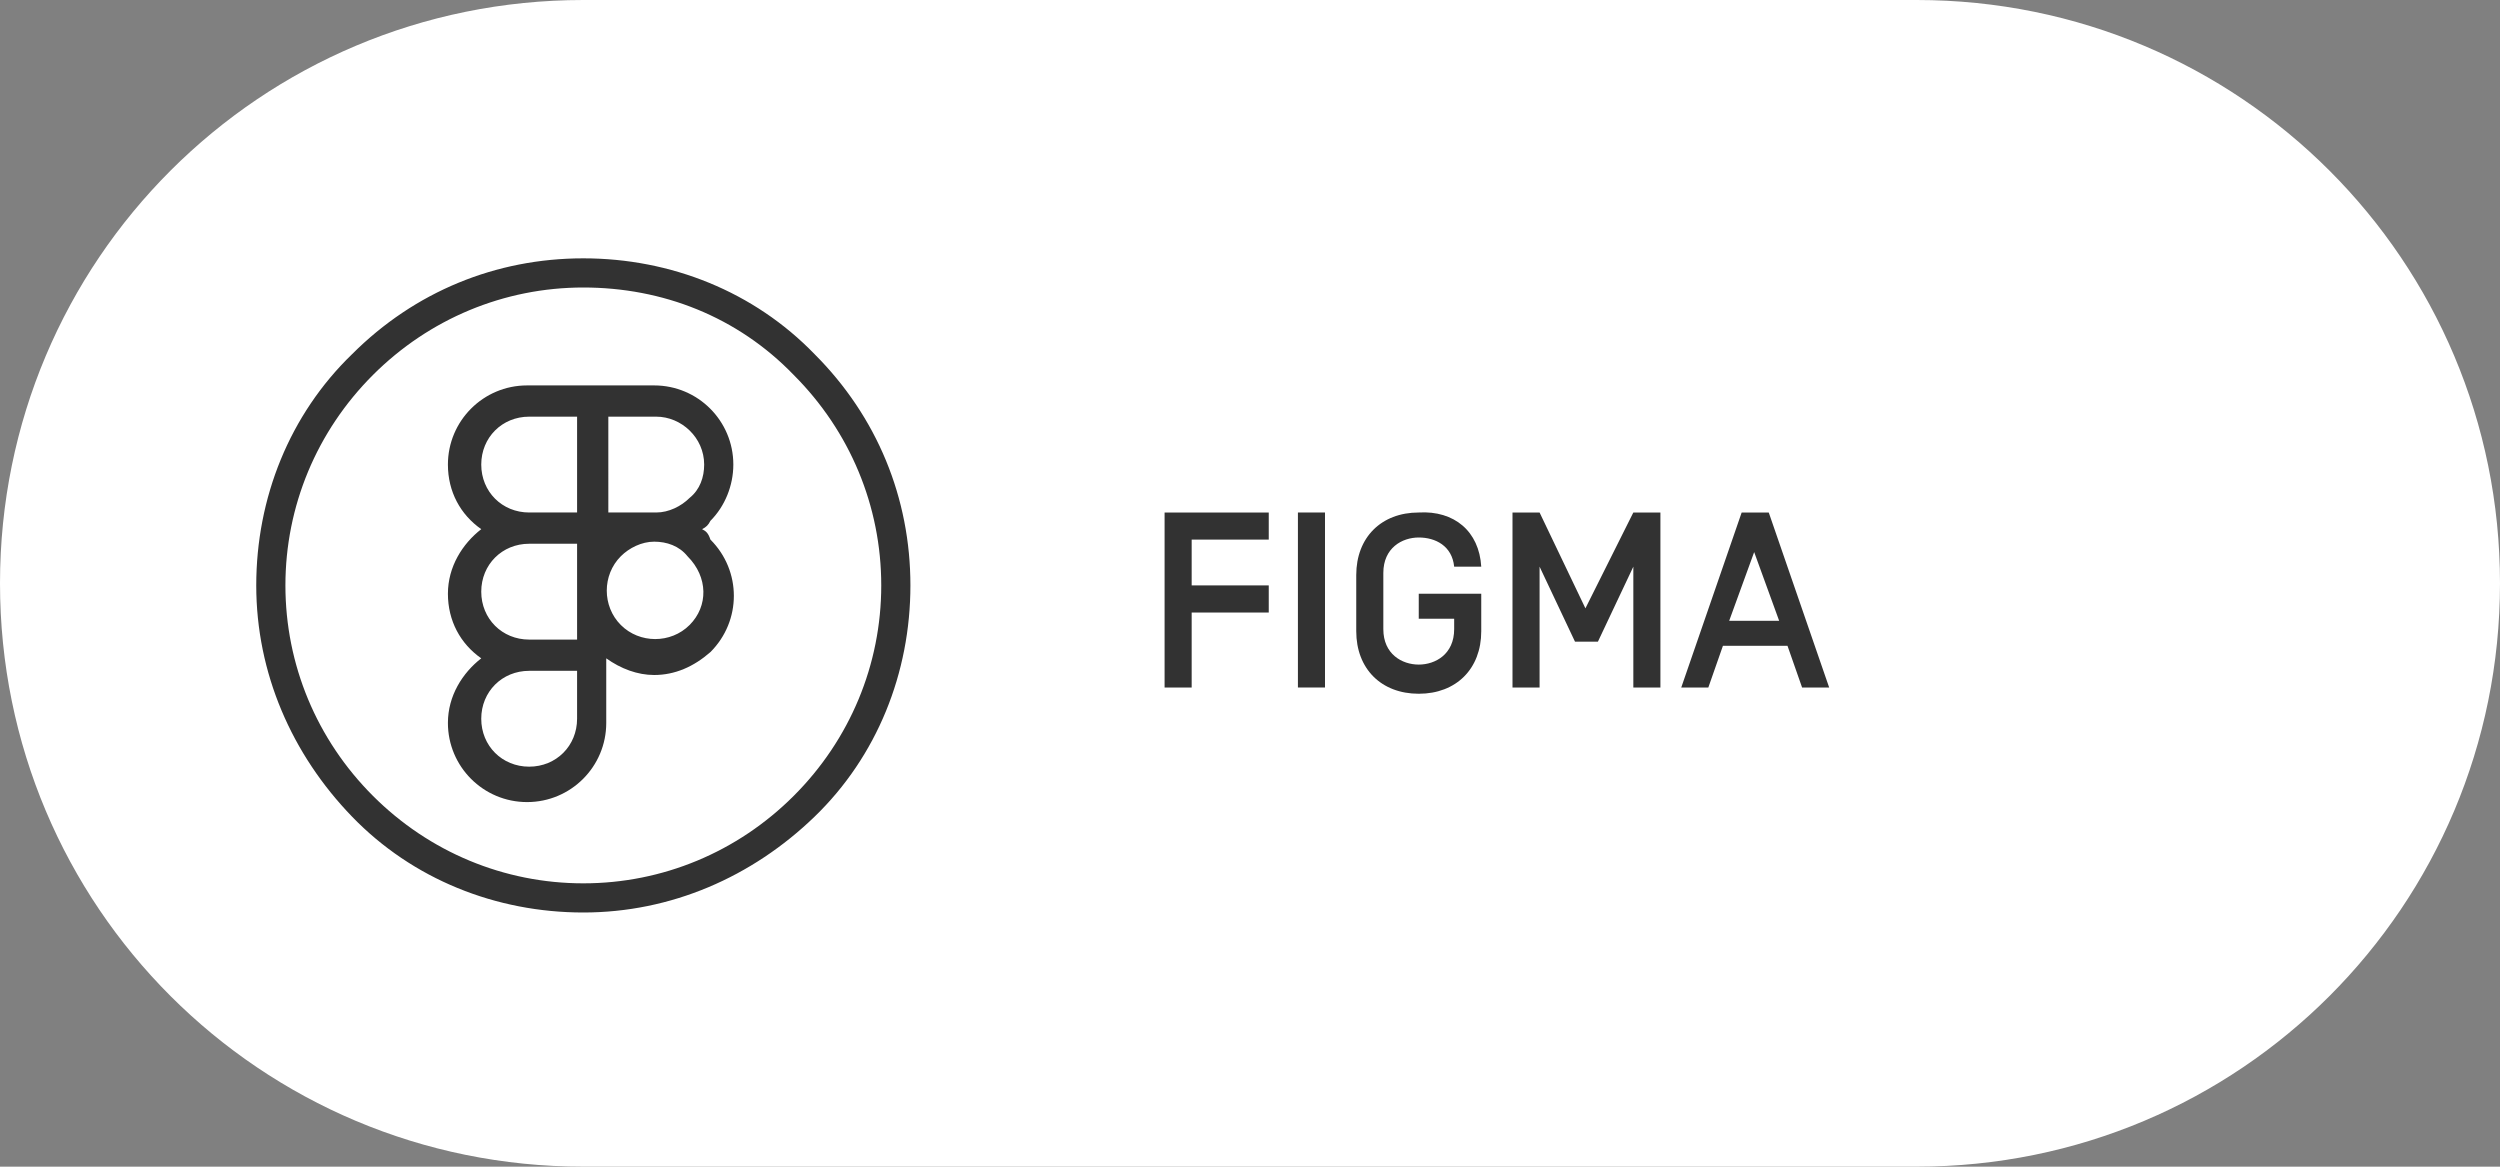
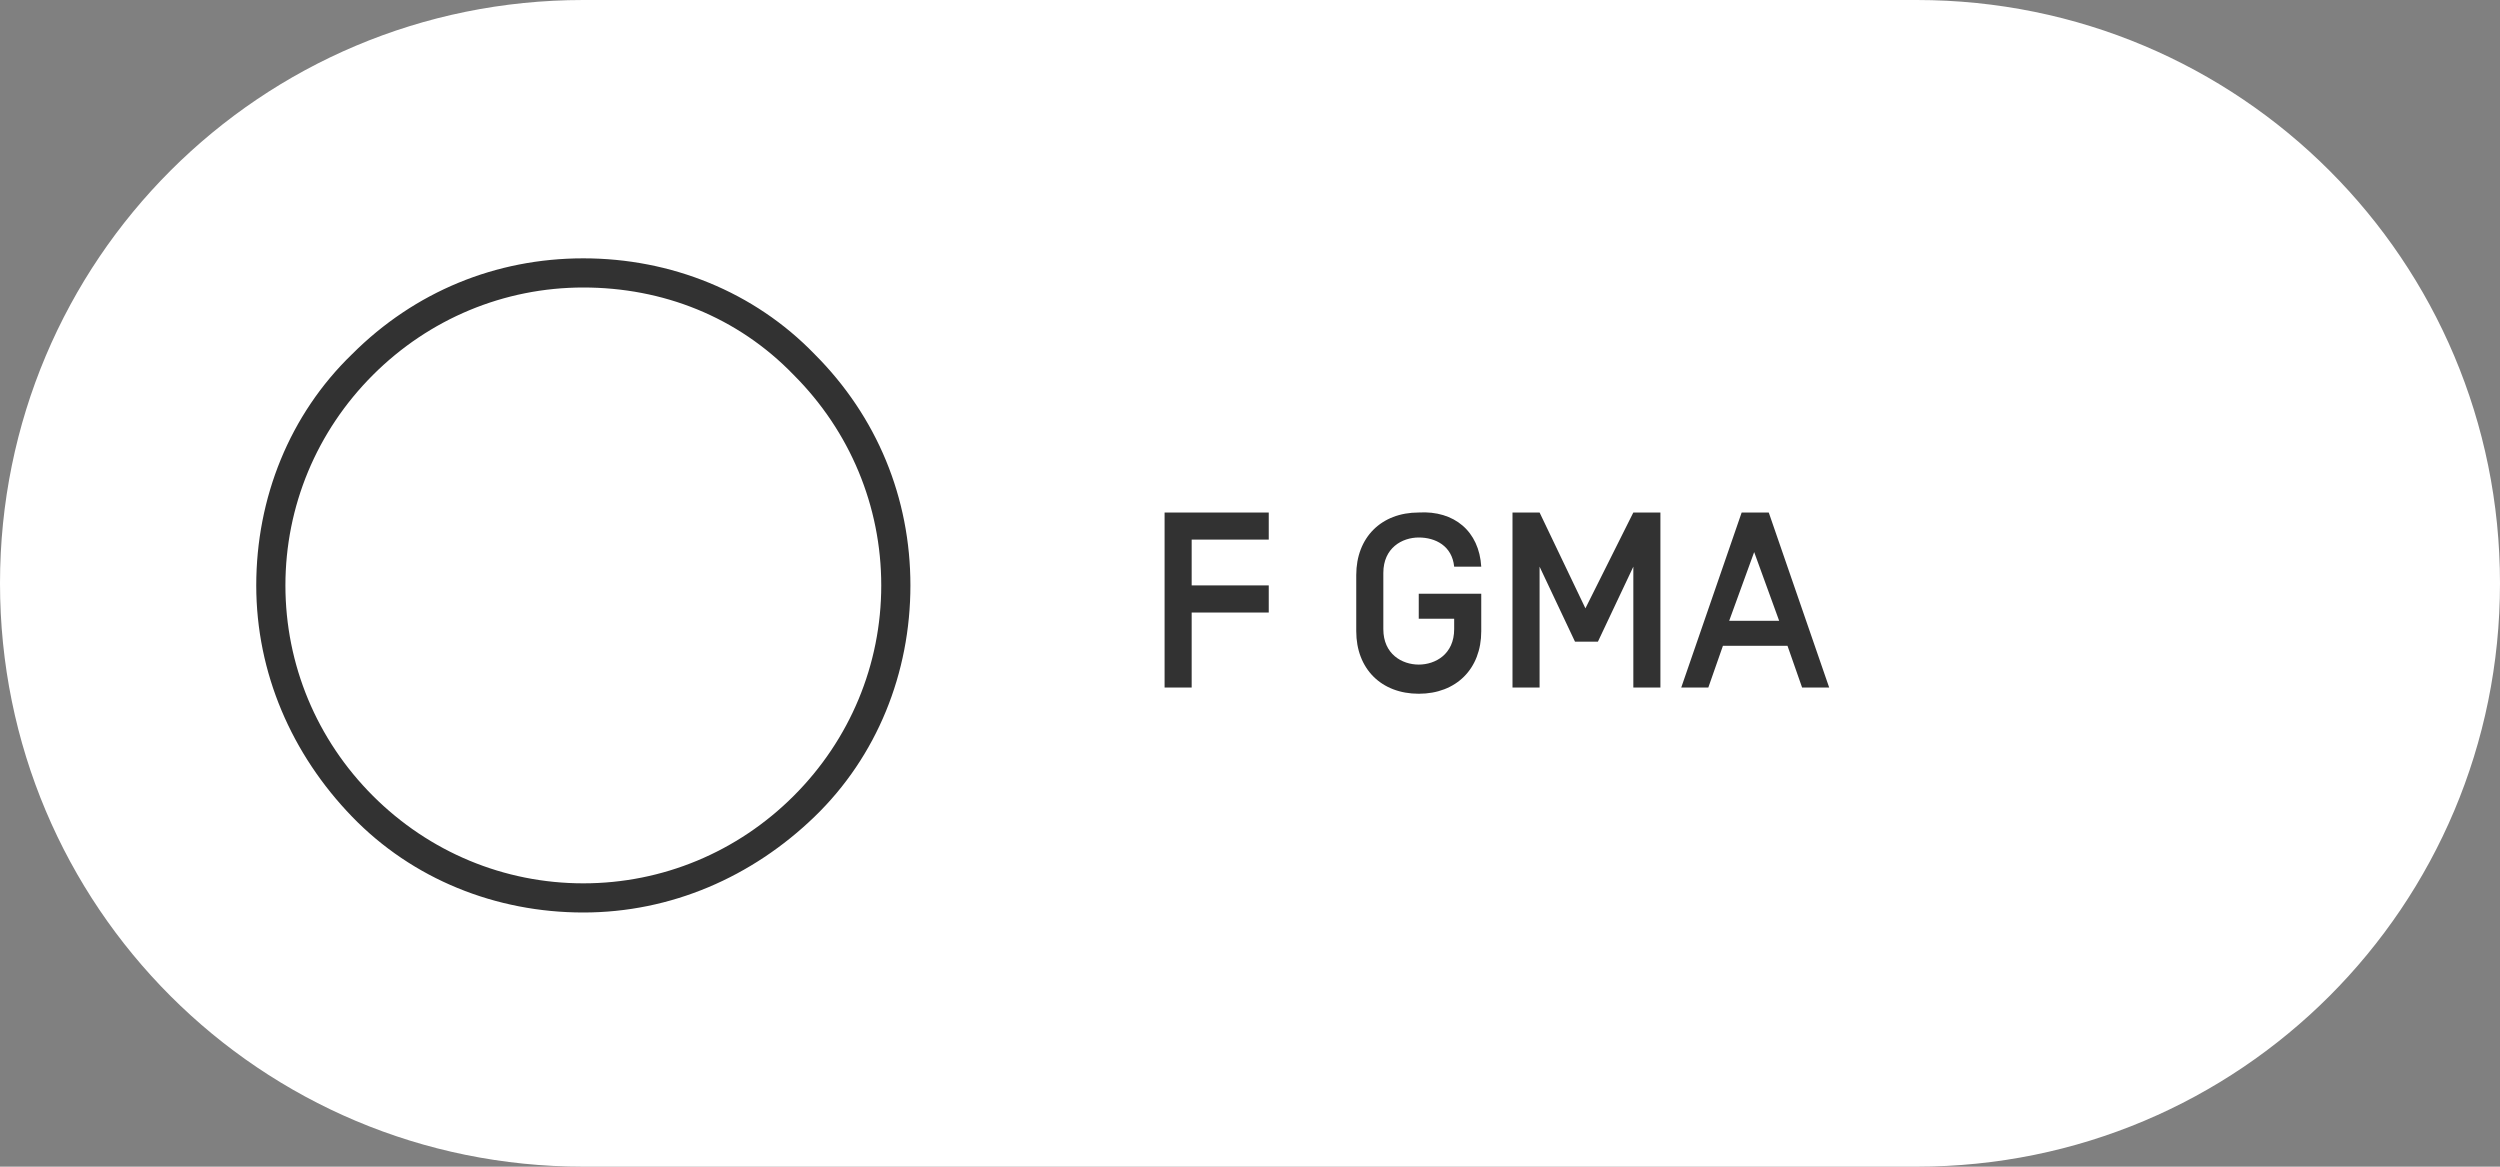
<svg xmlns="http://www.w3.org/2000/svg" id="Layer_1" x="0px" y="0px" width="120px" height="56px" viewBox="0 0 120 56" style="enable-background:new 0 0 120 56;" xml:space="preserve">
  <rect x="0" y="0" width="120" height="56" fill="#808080" stroke="none" />
  <style type="text/css"> .st0{fill:#FFFFFF;} .st1{fill:#323232;} </style>
  <path class="st0" d="M92,56H28C12.5,56,0,43.5,0,28v0C0,12.5,12.5,0,28,0l64,0c15.5,0,28,12.5,28,28v0C120,43.5,107.5,56,92,56z" />
  <g>
-     <path class="st1" d="M33.7,25.4c0.2-0.1,0.3-0.2,0.4-0.4c0.7-0.7,1.1-1.7,1.1-2.7c0-2.1-1.7-3.8-3.8-3.8h-3.1c0,0,0,0,0,0h-3 c-2.1,0-3.8,1.7-3.8,3.8c0,1.3,0.6,2.4,1.6,3.1c-0.9,0.7-1.6,1.8-1.6,3.1c0,1.3,0.6,2.4,1.6,3.1c-0.9,0.7-1.6,1.8-1.6,3.1 c0,2.1,1.7,3.8,3.8,3.8s3.8-1.7,3.8-3.8v-3.1v0c0.7,0.5,1.5,0.8,2.3,0.8c1,0,1.9-0.4,2.7-1.1c1.5-1.5,1.5-3.9,0-5.4 C34,25.6,33.9,25.5,33.7,25.4z M33.8,22.3c0,0.6-0.2,1.2-0.7,1.6c-0.4,0.4-1,0.7-1.6,0.7h-2.3V20h2.3C32.7,20,33.8,21,33.8,22.3z M23.1,22.3c0-1.3,1-2.3,2.3-2.3h2.3v4.6h-2.3C24.1,24.6,23.1,23.6,23.1,22.3z M23.1,28.4c0-1.3,1-2.3,2.3-2.3h2.3v4.6h-2.3 C24.1,30.7,23.1,29.7,23.1,28.4z M27.7,34.5c0,1.3-1,2.3-2.3,2.3s-2.3-1-2.3-2.3c0-1.3,1-2.3,2.3-2.3h2.3V34.5z M33.1,30 c-0.9,0.9-2.4,0.9-3.3,0c-0.9-0.9-0.9-2.4,0-3.3c0.4-0.4,1-0.7,1.6-0.7s1.2,0.2,1.6,0.7C34,27.7,34,29.1,33.1,30z" />
    <g>
      <path class="st1" d="M28,43.8c-4.2,0-8.2-1.6-11.1-4.6s-4.6-6.9-4.6-11.1s1.6-8.2,4.6-11.1c3-3,6.9-4.6,11.1-4.6s8.2,1.6,11.1,4.6 l0,0c3,3,4.6,6.9,4.6,11.1s-1.6,8.2-4.6,11.1S32.2,43.8,28,43.8z M28,13.8c-3.8,0-7.4,1.5-10.1,4.2s-4.2,6.3-4.2,10.1 c0,3.8,1.5,7.4,4.2,10.1s6.3,4.2,10.1,4.2c3.8,0,7.4-1.5,10.1-4.2s4.2-6.3,4.2-10.1c0-3.8-1.5-7.4-4.2-10.1l0,0 C35.4,15.2,31.8,13.8,28,13.8z" />
    </g>
  </g>
  <g>
    <path class="st1" d="M57.2,28.1h3.7v1.3h-3.7V33h-1.3v-8.4h5v1.3h-3.7V28.1z" />
-     <path class="st1" d="M63.6,33h-1.3v-8.4h1.3V33z" />
+     <path class="st1" d="M63.6,33h-1.3v-8.4V33z" />
    <path class="st1" d="M71.1,27.2h-1.3c-0.1-1-0.9-1.4-1.7-1.4c-0.8,0-1.7,0.5-1.7,1.7v2.7c0,1.2,0.9,1.7,1.7,1.7s1.7-0.5,1.7-1.7 v-0.5h-1.7v-1.2h3v1.8c0,1.8-1.2,3-3,3s-3-1.2-3-3v-2.7c0-1.8,1.2-3,3-3C69.8,24.5,71,25.5,71.1,27.2z" />
    <path class="st1" d="M78.4,24.6h1.3V33h-1.3v-5.8l-1.7,3.6h-1.1l-1.7-3.6V33h-1.3v-8.4h1.3l2.2,4.6L78.4,24.6z" />
    <path class="st1" d="M85.8,31h-3.1L82,33h-1.3l2.9-8.4h1.3l2.9,8.4h-1.3L85.8,31z M85.4,29.8l-1.2-3.3l-1.2,3.3H85.4z" />
  </g>
</svg>